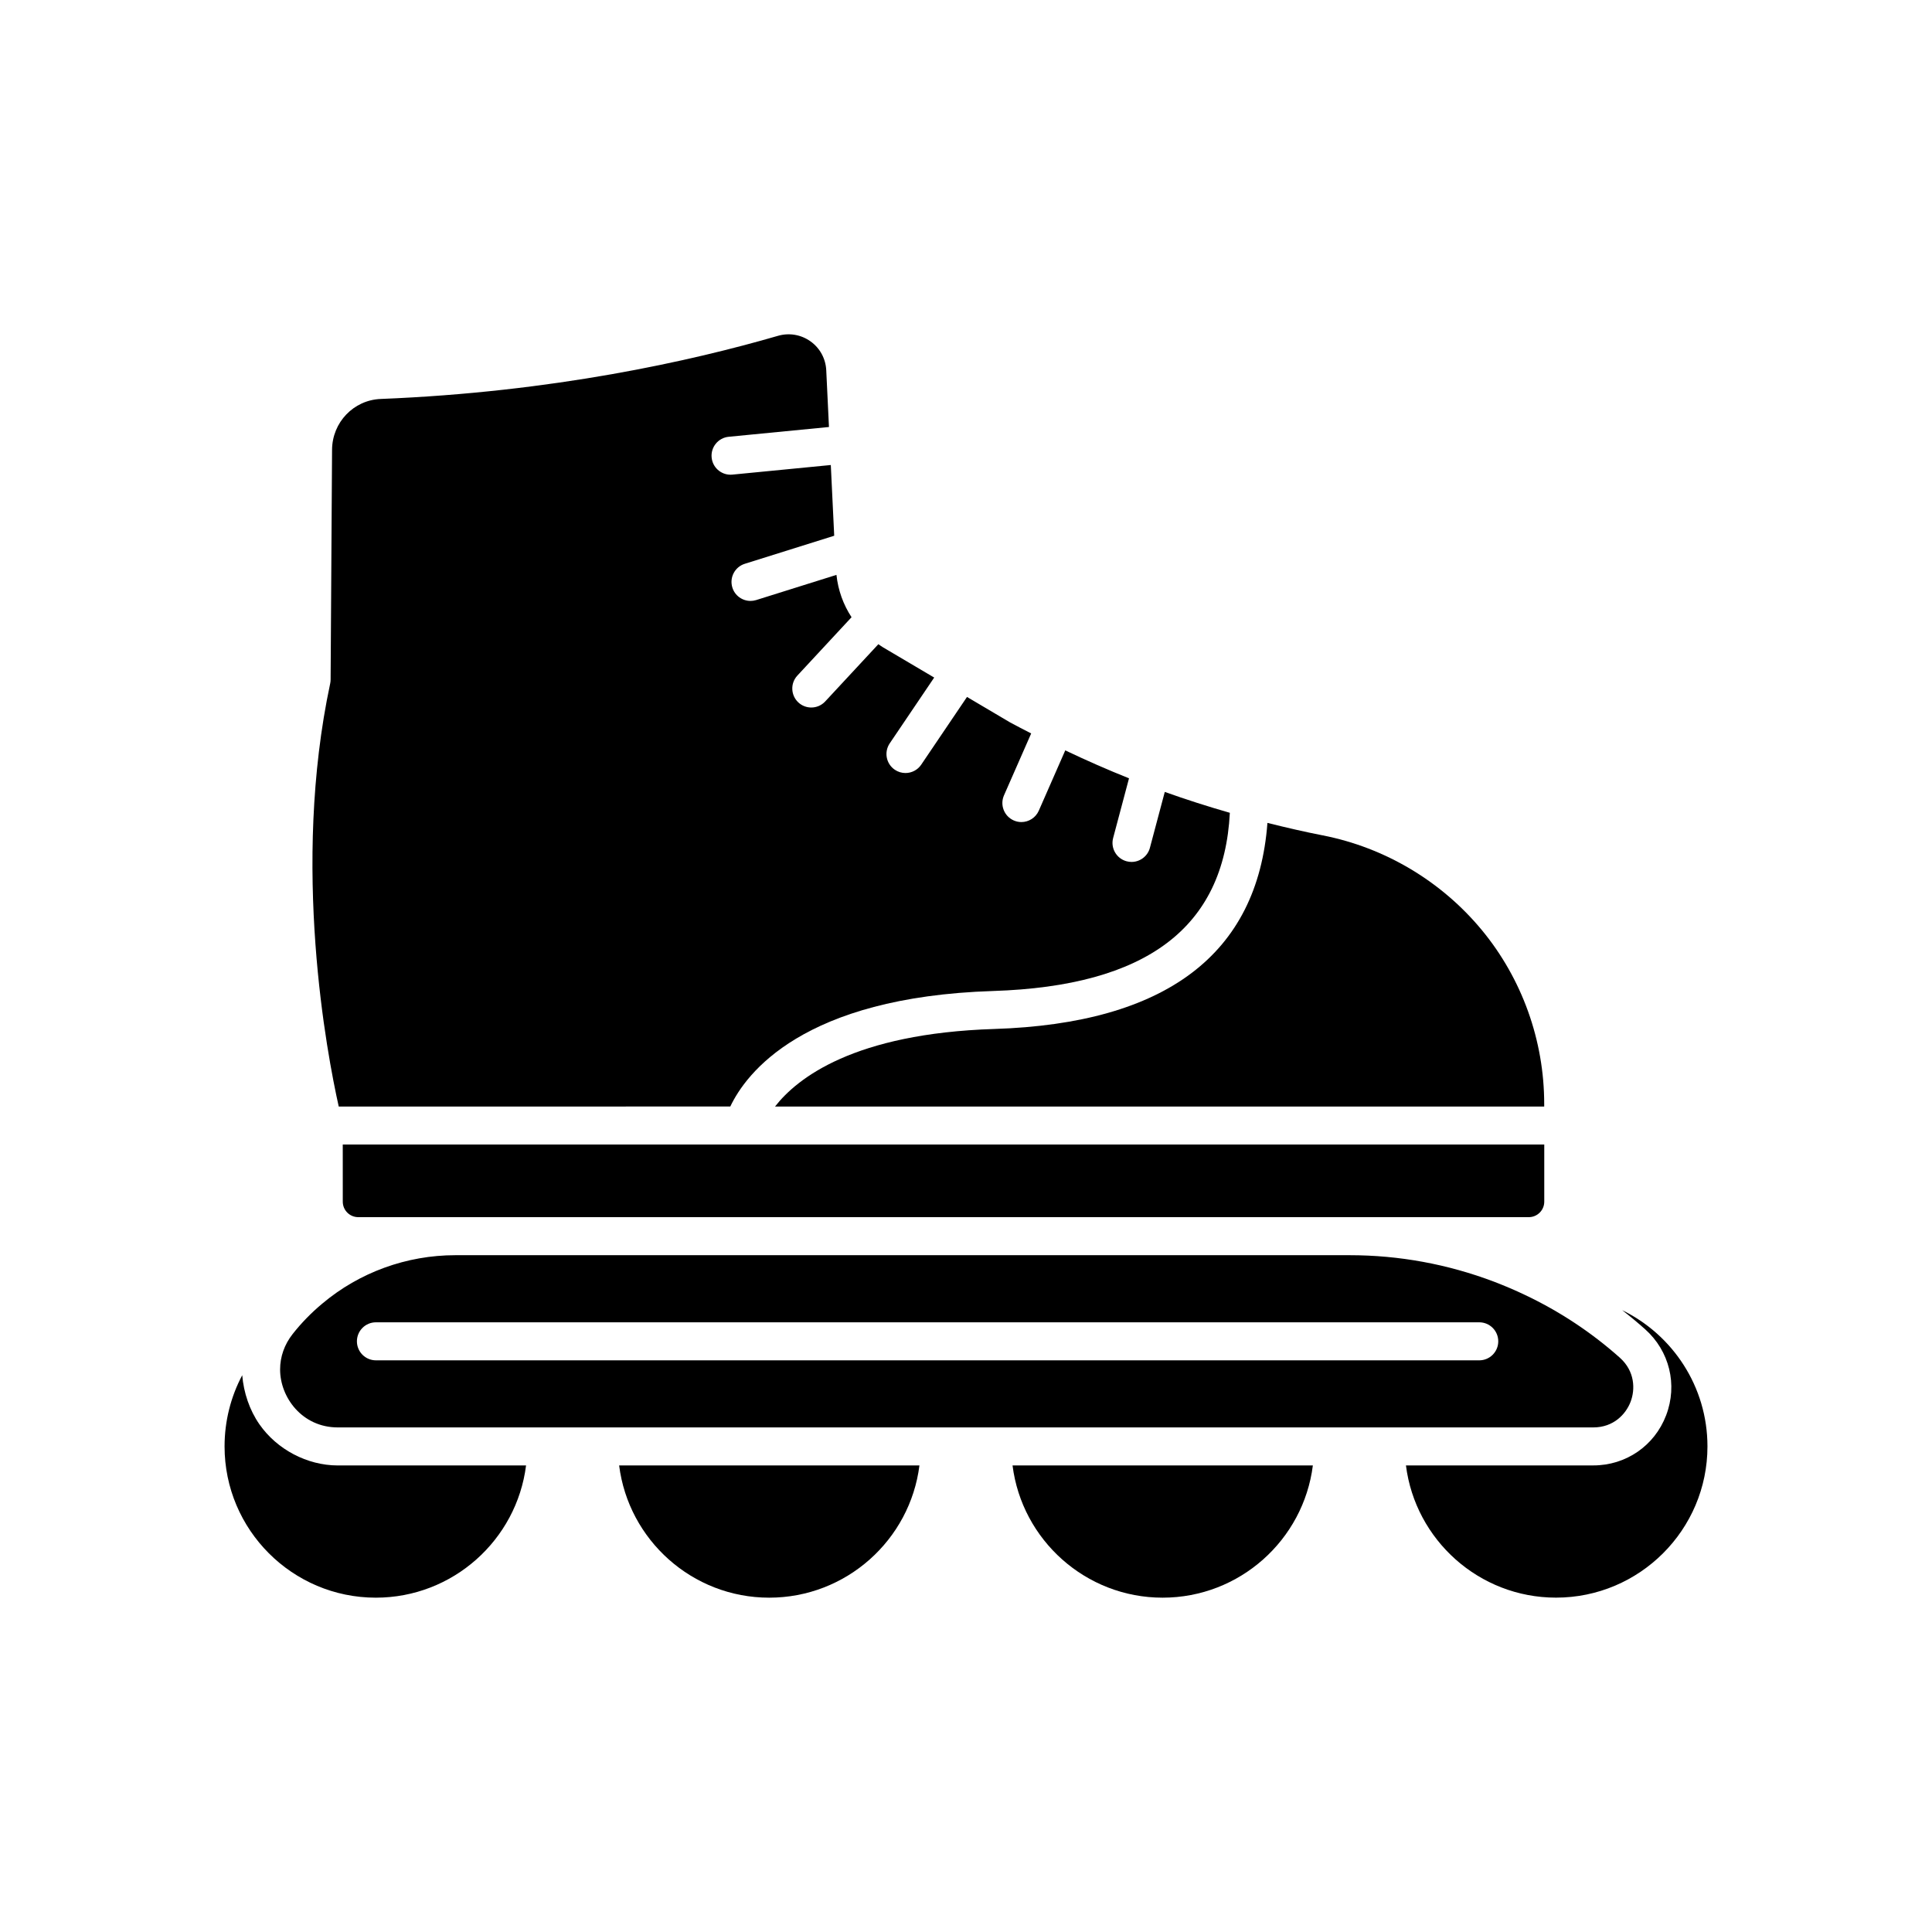
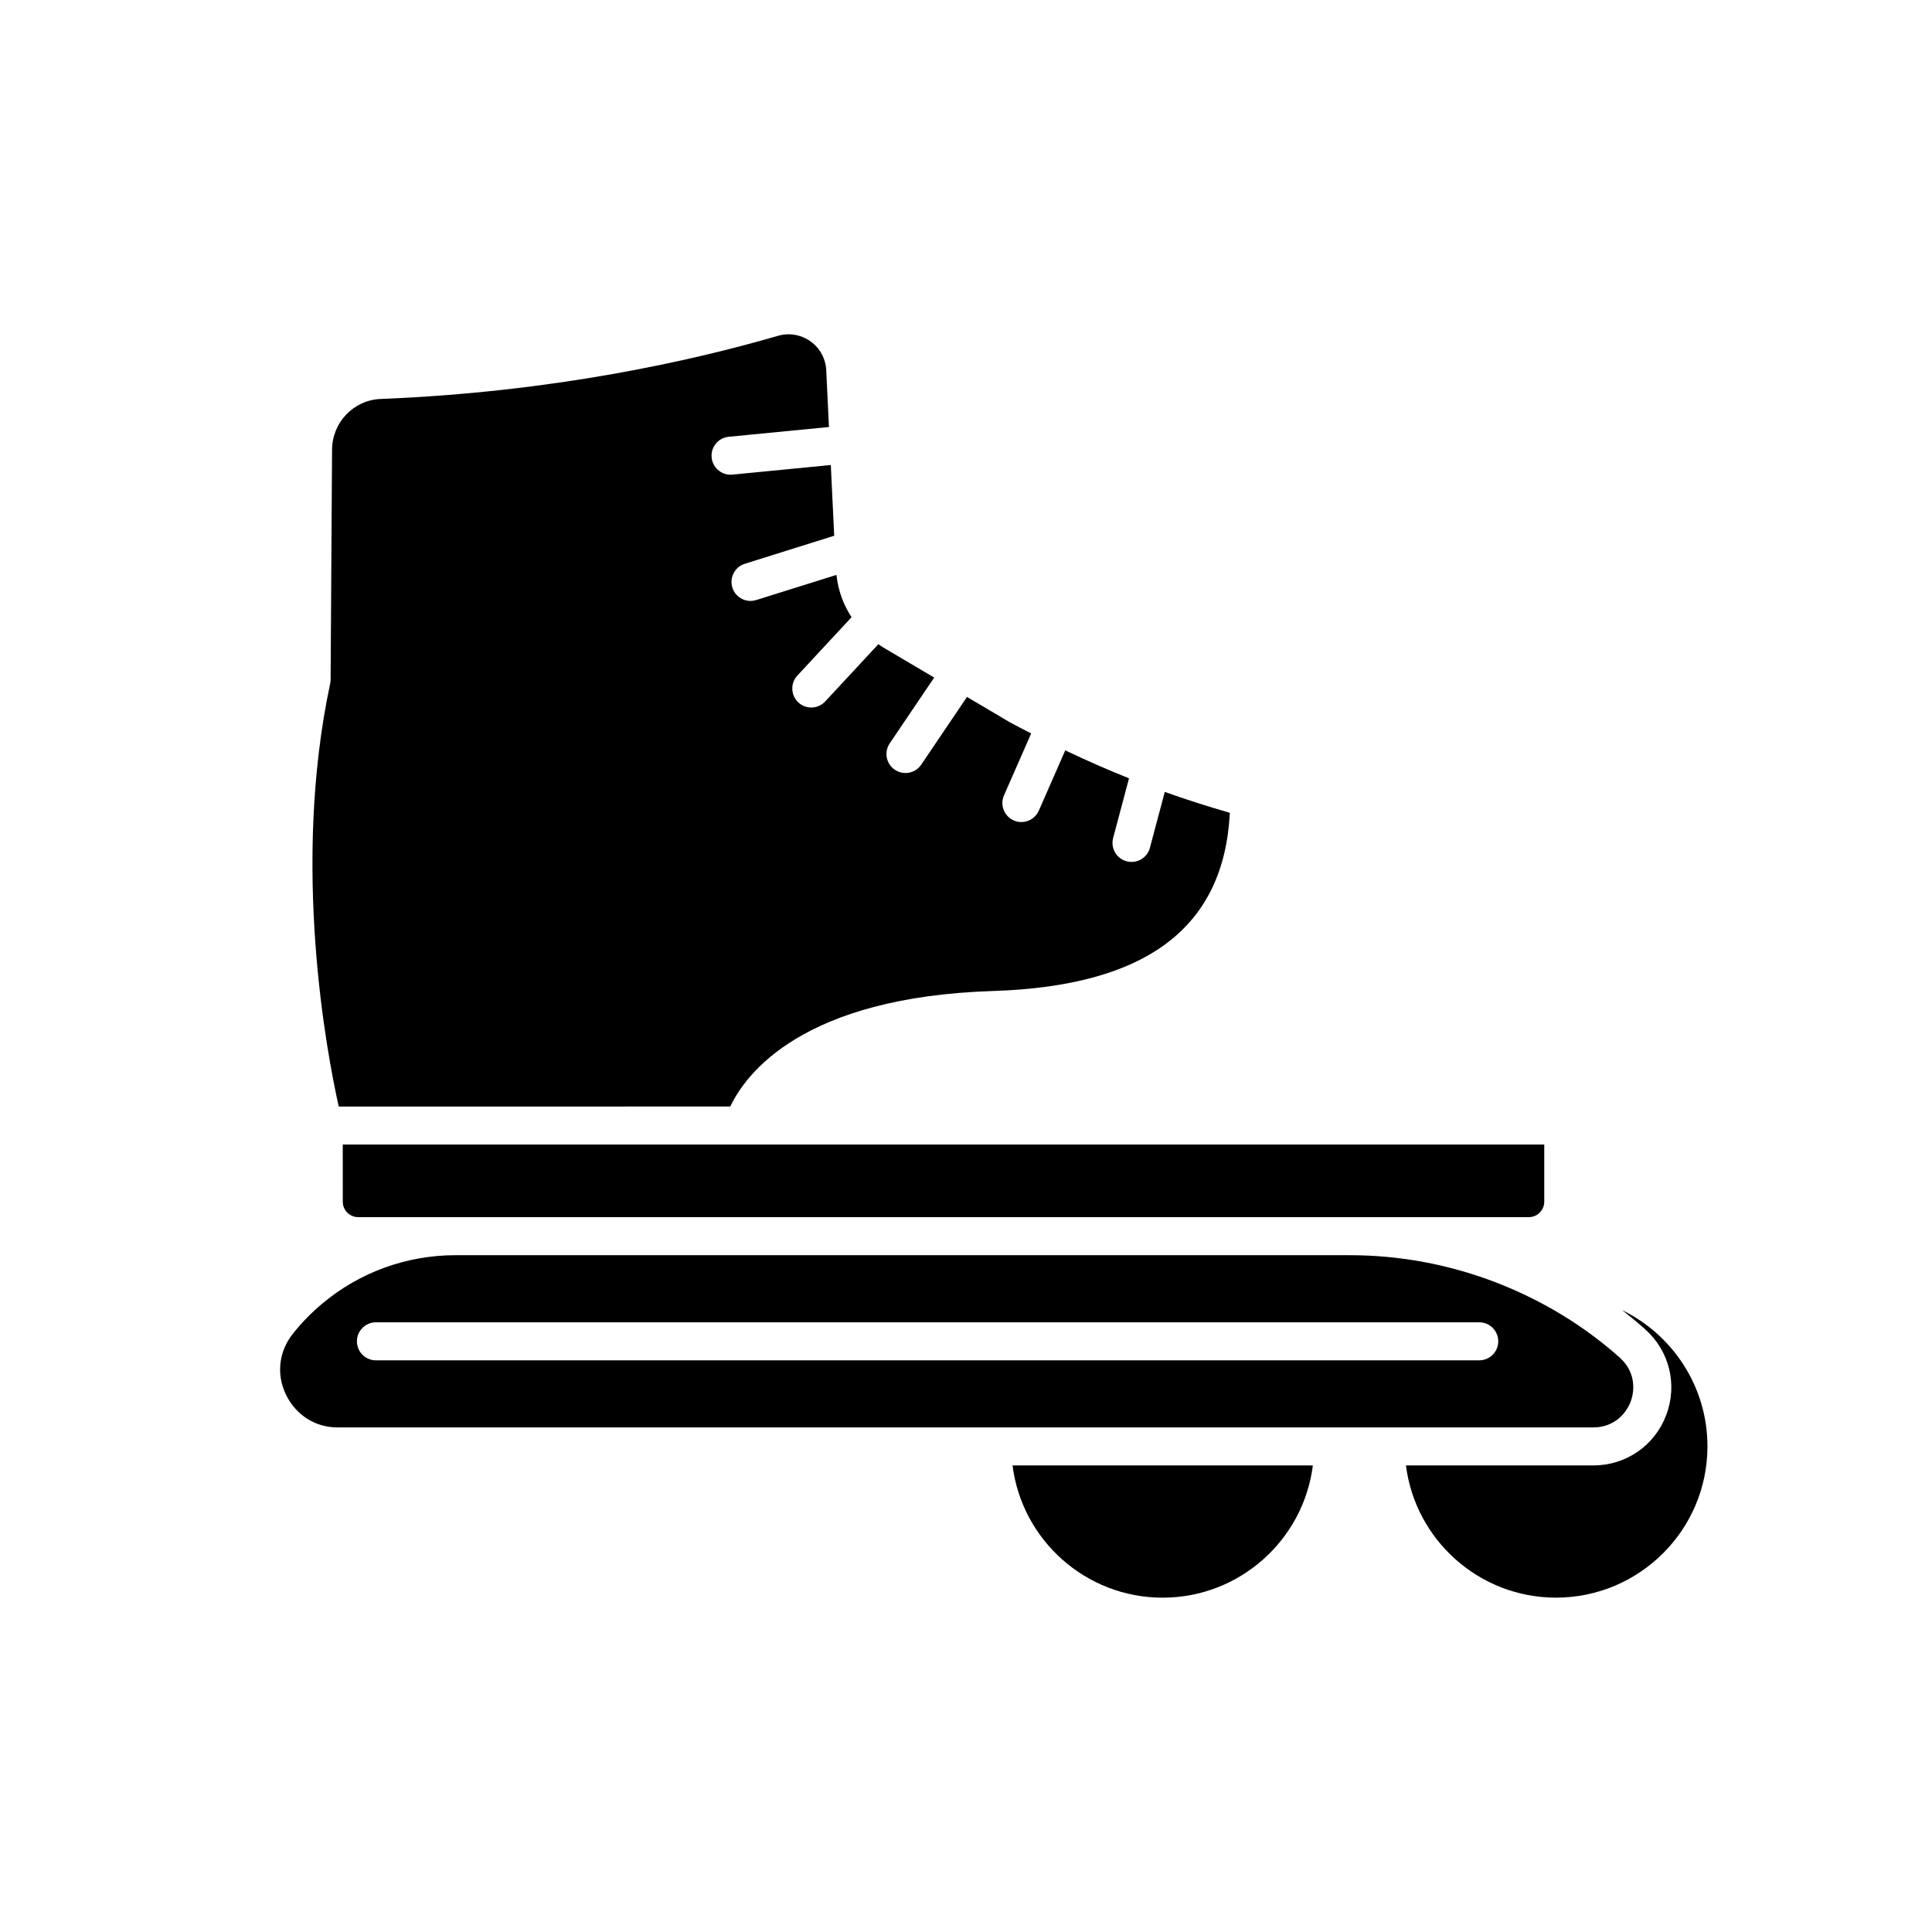
<svg xmlns="http://www.w3.org/2000/svg" fill="#000000" width="800px" height="800px" version="1.1" viewBox="144 144 512 512">
  <g>
    <path d="m233.52 522.28h332.73c5.367 0 8.621-3.512 9.875-6.797 1.254-3.293 1.16-8.098-2.856-11.684-7.531-6.715-16.035-12.332-25.277-16.695-2.414-1.152-4.961-2.246-8.066-3.445-12.273-4.648-25.156-7.019-38.258-7.019h-236.99c-12.918 0-25.449 4.555-35.266 12.828-2.926 2.438-5.562 5.144-7.859 8.066-2.176 2.762-3.324 6.012-3.324 9.395-0.004 7.387 5.84 15.352 15.289 15.352zm10.105-27.855h292.39c2.785 0 5.039 2.258 5.039 5.039s-2.254 5.039-5.039 5.039h-292.39c-2.785 0-5.039-2.258-5.039-5.039s2.254-5.039 5.039-5.039z" />
-     <path d="m407.48 416.69c-37.172 1.184-52.227 13.023-58.09 20.555h203.84v-0.137-0.555c0-16.816-5.875-33.18-16.535-46.082-10.715-12.953-25.684-21.859-42.152-25.086-4.926-0.961-9.805-2.098-14.66-3.309-2.606 34.781-26.914 53.16-72.402 54.613z" />
    <path d="m337.53 437.25c4.144-8.75 19.156-29.016 69.633-30.625 40.676-1.301 61.211-16.785 62.758-47.223-5.805-1.672-11.562-3.5-17.242-5.535l-3.941 14.812c-0.598 2.254-2.641 3.742-4.867 3.742-0.434 0-0.867-0.055-1.301-0.172-2.691-0.715-4.293-3.477-3.578-6.168l4.207-15.82c-5.707-2.277-11.336-4.762-16.895-7.402l-7.012 15.977c-0.832 1.891-2.68 3.019-4.621 3.019-0.676 0-1.367-0.137-2.019-0.43-2.543-1.117-3.703-4.09-2.59-6.637l7.211-16.418c-1.879-0.977-3.773-1.93-5.633-2.949l-11.375-6.723-12.133 17.945c-0.973 1.441-2.559 2.215-4.176 2.215-0.969 0-1.953-0.281-2.816-0.863-2.309-1.562-2.91-4.691-1.355-6.996l11.785-17.438-13.609-8.039c-0.414-0.246-0.785-0.539-1.184-0.805l-14.086 15.168c-0.988 1.066-2.336 1.613-3.688 1.613-1.23 0-2.457-0.441-3.43-1.344-2.035-1.895-2.156-5.082-0.262-7.117l14.359-15.469c-2.188-3.332-3.566-7.152-4-11.219l-21.27 6.672c-0.504 0.156-1.008 0.23-1.508 0.23-2.144 0-4.133-1.379-4.805-3.531-0.832-2.656 0.645-5.481 3.301-6.312l23.688-7.43-0.902-18.742-26.082 2.543c-0.16 0.016-0.328 0.023-0.492 0.023-2.562 0-4.758-1.945-5.008-4.551-0.273-2.769 1.758-5.234 4.523-5.5l26.57-2.59-0.719-15.027c-0.145-3.09-1.672-5.883-4.176-7.672-2.516-1.789-5.652-2.324-8.629-1.461-22.809 6.629-59.586 14.914-105.27 16.727-7.184 0.289-12.848 6.203-12.891 13.473l-0.383 60.902c0 0.344-0.039 0.684-0.109 1.02-10.359 48.527-0.828 98.293 2.262 112.12l103.76-0.004z" />
-     <path d="m243.59 567.4c20.426 0 37.332-15.312 39.82-35.039h-49.898c-8.141-0.016-16.113-4.246-20.75-10.887-2.644-3.785-4.18-8.422-4.57-13.027-3.016 5.68-4.68 12.137-4.68 18.871 0 22.102 17.977 40.082 40.078 40.082z" />
    <path d="m234.84 462.46c0 2.258 1.832 4.098 4.098 4.098h310.21c2.258 0 4.098-1.84 4.098-4.098v-15.148h-318.41z" />
-     <path d="m347.84 567.4c20.426 0 37.332-15.312 39.82-35.039h-79.582c2.484 19.73 19.371 35.039 39.762 35.039z" />
    <path d="m452.1 567.4c20.426 0 37.332-15.312 39.82-35.039h-79.586c2.484 19.73 19.371 35.039 39.766 35.039z" />
    <path d="m585.54 519.07c-3.074 8.07-10.641 13.281-19.285 13.281h-49.664c2.484 19.73 19.371 35.039 39.766 35.039 22.133 0 40.137-17.98 40.137-40.078 0-15.852-9.234-29.582-22.602-36.102 2.086 1.617 4.117 3.305 6.086 5.059 6.461 5.766 8.648 14.715 5.562 22.801z" />
  </g>
</svg>